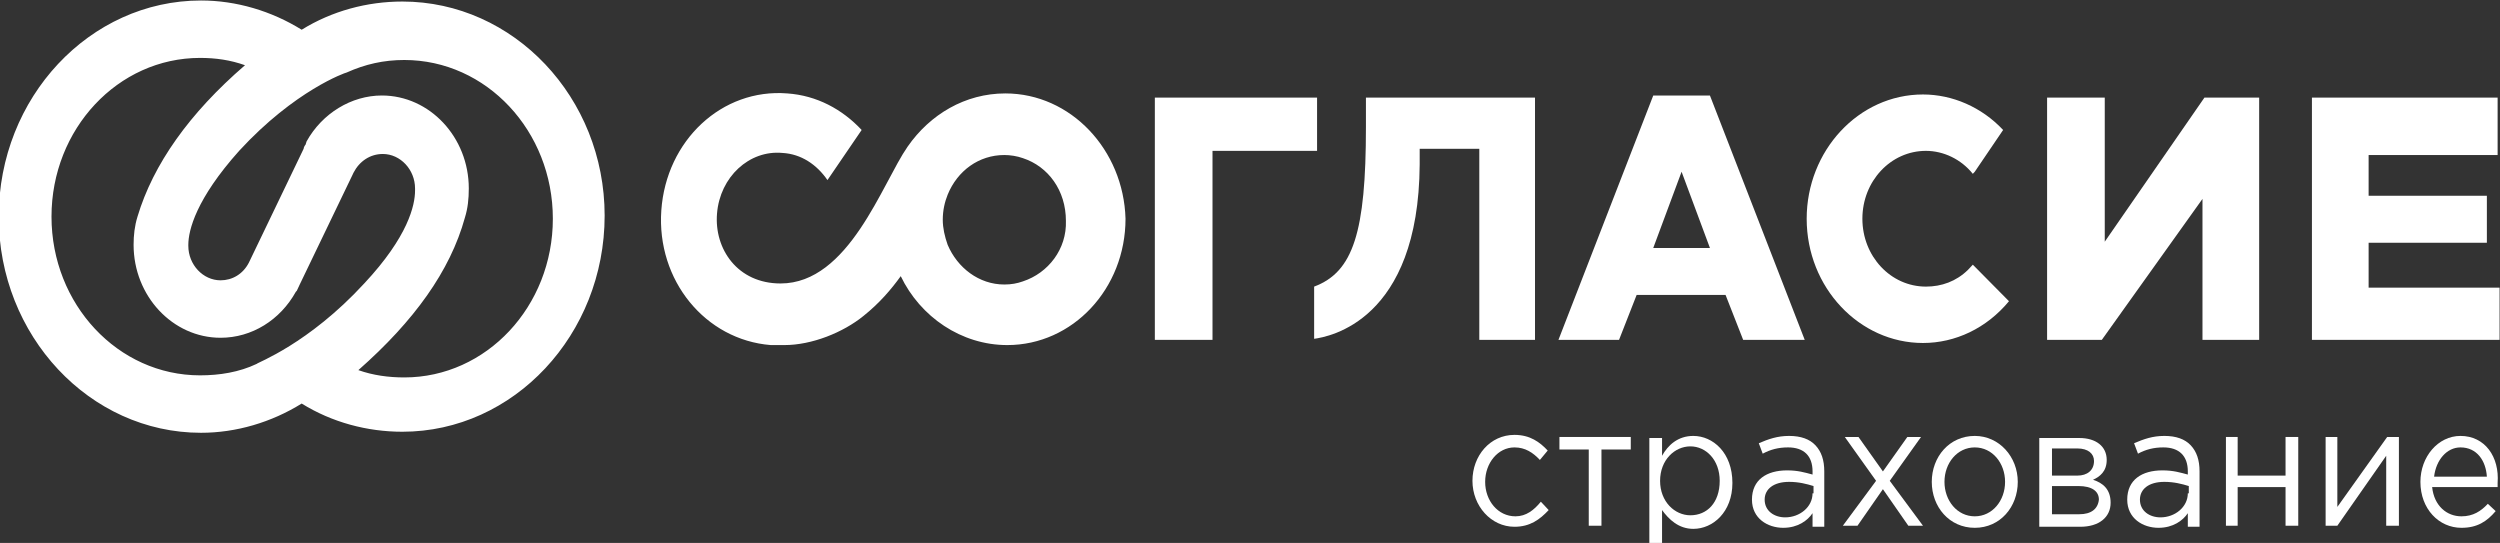
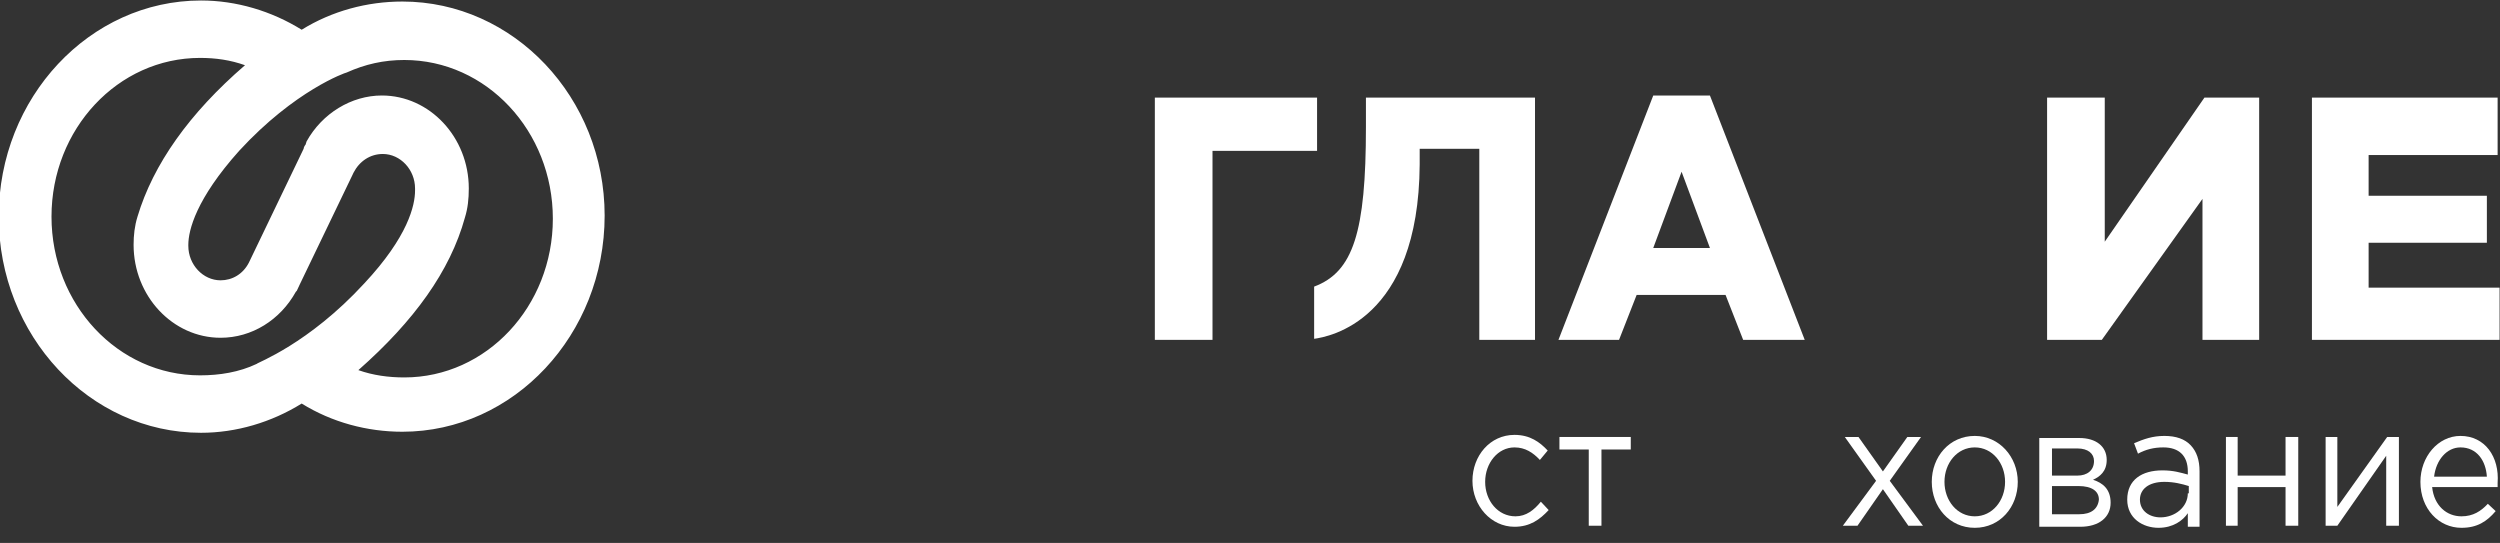
<svg xmlns="http://www.w3.org/2000/svg" xmlns:ns1="http://sodipodi.sourceforge.net/DTD/sodipodi-0.dtd" xmlns:ns2="http://www.inkscape.org/namespaces/inkscape" version="1.1" id="Слой_1" x="0px" y="0px" viewBox="0 0 198 43" xml:space="preserve" ns1:docname="logo-header.svg" width="198" height="43" ns2:version="0.92.2 (5c3e80d, 2017-08-06)">
  <rect x="0" y="0" width="198" height="43" fill="#333333" stroke="none" />
  <defs id="defs3797" />
  <ns1:namedview pagecolor="#ffffff" bordercolor="#666666" borderopacity="1" objecttolerance="10" gridtolerance="10" guidetolerance="10" ns2:pageopacity="0" ns2:pageshadow="2" ns2:window-width="1920" ns2:window-height="1017" id="namedview3795" showgrid="false" ns2:zoom="2.7196922" ns2:cx="80.733204" ns2:cy="23.532075" ns2:window-x="-8" ns2:window-y="-8" ns2:window-maximized="1" ns2:current-layer="Слой_1" />
  <style type="text/css" id="style3750">
	.st0{fill:#fff;}
	.st1{fill:none;}
</style>
  <g id="g3790" transform="matrix(0.774,0,0,0.827,-142.594,-106.561)">
    <path class="st0" d="m 335.4,161.4 h 5.9 V 138.2 H 324 v 2.8 c 0,10.1 -1.3,13.9 -5.3,15.3 v 5 c 1.5,-0.2 10.7,-1.7 10.8,-16.7 v -1.5 h 6.1 v 18.3 z" id="path3752" ns2:connector-curvature="0" style="fill:#fff" />
    <polygon class="st0" points="302.4,161.4 308.3,161.4 308.3,143.3 319,143.3 319,138.2 302.4,138.2 " id="polygon3754" style="fill:#fff" />
    <path class="st0" d="m 359.2,138 h -5.8 l -9.7,23.4 h 6.2 l 1.8,-4.3 h 9.1 l 1.8,4.3 h 6.3 z m -5.8,14.6 2.9,-7.3 2.9,7.3 z" id="path3756" ns2:connector-curvature="0" style="fill:#fff" />
    <polygon class="st0" points="399.6,138.2 393.7,138.2 393.7,161.4 399.3,161.4 409.6,147.9 409.6,161.4 415.4,161.4 415.4,138.2 409.8,138.2 399.6,152 " id="polygon3758" style="fill:#fff" />
    <polygon class="st0" points="438.7,152.1 438.7,147.6 426.6,147.6 426.6,143.7 439.8,143.7 439.8,138.2 420.8,138.2 420.8,161.4 440,161.4 440,156.4 426.6,156.4 426.6,152.1 " id="polygon3760" style="fill:#fff" />
-     <path class="st0" d="m 287.1,137.8 c -4.1,0 -7.7,2 -10,5.1 0,0 0,0 0,0 -2.6,3.5 -6,13.1 -13,13.1 -4.4,0 -6.8,-3.3 -6.5,-6.7 0.3,-3.5 3.3,-6.1 6.7,-5.8 1.9,0.1 3.5,1.1 4.6,2.6 l 3.5,-4.8 c -2,-2 -4.6,-3.3 -7.6,-3.5 -6.7,-0.5 -12.4,4.5 -12.9,11.2 -0.5,6.7 4.5,12.4 11.2,12.9 0.4,0 0.9,0 1.3,0 h 0.1 c 2.8,0 6,-1.2 8.1,-2.8 1.6,-1.2 2.8,-2.5 3.8,-3.8 2,3.9 6.2,6.6 10.9,6.6 6.7,0 12.1,-5.4 12.1,-12.1 -0.2,-6.6 -5.6,-12 -12.3,-12 m 1.8,18 c -0.6,0.2 -1.2,0.3 -1.9,0.3 -2.6,0 -4.8,-1.6 -5.8,-3.8 -0.3,-0.8 -0.5,-1.6 -0.5,-2.4 0,-0.9 0.2,-1.7 0.5,-2.4 1,-2.3 3.2,-3.8 5.8,-3.8 0.6,0 1.3,0.1 1.9,0.3 2.6,0.8 4.4,3.1 4.4,6 0.1,2.7 -1.8,5 -4.4,5.8" id="path3762" ns2:connector-curvature="0" style="fill:#fff" />
-     <path class="st0" d="m 386.1,154.2 -0.5,0.5 v 0 c -1.2,1.1 -2.7,1.6 -4.3,1.6 -3.6,0 -6.5,-2.9 -6.5,-6.5 0,-3.6 2.9,-6.5 6.5,-6.5 1.8,0 3.6,0.8 4.8,2.2 l 0.2,-0.2 2.9,-4 c -2.2,-2.2 -5.2,-3.4 -8.2,-3.4 -6.6,0 -11.9,5.4 -11.9,11.9 0,6.6 5.4,11.9 11.9,11.9 3.3,0 6.5,-1.4 8.8,-4 z" id="path3764" ns2:connector-curvature="0" style="fill:#fff" />
    <path class="st0" d="m 339.3,178.3 c -1.8,0 -3.1,-1.5 -3.1,-3.3 0,-1.8 1.3,-3.3 3,-3.3 1.1,0 1.9,0.5 2.6,1.2 l 0.8,-0.9 c -0.8,-0.8 -1.8,-1.5 -3.4,-1.5 -2.5,0 -4.3,2 -4.3,4.4 0,2.4 1.9,4.4 4.3,4.4 1.6,0 2.6,-0.7 3.5,-1.6 l -0.8,-0.8 c -0.7,0.8 -1.5,1.4 -2.6,1.4" id="path3766" ns2:connector-curvature="0" style="fill:#fff" />
    <polygon class="st0" points="351.1,170.7 343.8,170.7 343.8,171.9 346.8,171.9 346.8,179.2 348.1,179.2 348.1,171.9 351.1,171.9 " id="polygon3768" style="fill:#fff" />
-     <path class="st0" d="m 357.5,170.6 c -1.6,0 -2.6,0.9 -3.2,1.9 v -1.7 H 353 v 11.1 h 1.3 v -4.2 c 0.7,0.9 1.7,1.8 3.2,1.8 2,0 4,-1.6 4,-4.4 0,-2.9 -2,-4.5 -4,-4.5 m -0.3,7.6 c -1.6,0 -3.1,-1.3 -3.1,-3.3 0,-2 1.5,-3.3 3.1,-3.3 1.6,0 3,1.3 3,3.3 0,2.1 -1.3,3.3 -3,3.3" id="path3770" ns2:connector-curvature="0" style="fill:#fff" />
-     <path class="st0" d="m 367.3,170.6 c -1.2,0 -2.1,0.3 -3.1,0.7 l 0.4,1 c 0.8,-0.4 1.6,-0.6 2.6,-0.6 1.6,0 2.5,0.8 2.5,2.3 v 0.3 c -0.8,-0.2 -1.5,-0.4 -2.6,-0.4 -2.1,0 -3.6,0.9 -3.6,2.8 0,1.8 1.6,2.7 3.2,2.7 1.5,0 2.5,-0.7 3,-1.4 v 1.3 h 1.2 V 174 c 0,-1.1 -0.3,-1.9 -0.9,-2.5 -0.6,-0.6 -1.5,-0.9 -2.7,-0.9 m 2.4,5.5 c 0,1.3 -1.3,2.3 -2.8,2.3 -1.1,0 -2.1,-0.6 -2.1,-1.7 0,-1 0.9,-1.7 2.5,-1.7 1,0 1.8,0.2 2.5,0.4 v 0.7 z" id="path3772" ns2:connector-curvature="0" style="fill:#fff" />
    <polygon class="st0" points="376.9,174 374.4,170.7 373,170.7 376.2,174.9 372.8,179.2 374.3,179.2 376.9,175.7 379.5,179.2 381,179.2 377.6,174.9 380.8,170.7 379.4,170.7 " id="polygon3774" style="fill:#fff" />
    <path class="st0" d="m 386.3,170.6 c -2.6,0 -4.4,2 -4.4,4.4 0,2.4 1.8,4.4 4.4,4.4 2.6,0 4.4,-2 4.4,-4.4 0,-2.4 -1.9,-4.4 -4.4,-4.4 m 0,7.7 c -1.8,0 -3.1,-1.5 -3.1,-3.3 0,-1.8 1.3,-3.3 3.1,-3.3 1.8,0 3.1,1.5 3.1,3.3 0,1.8 -1.3,3.3 -3.1,3.3" id="path3776" ns2:connector-curvature="0" style="fill:#fff" />
    <path class="st0" d="m 398.4,174.8 c 0.7,-0.3 1.4,-0.8 1.4,-1.9 0,-1.3 -1.1,-2.1 -2.8,-2.1 h -4.1 v 8.5 h 4.2 c 1.9,0 3.1,-0.9 3.1,-2.3 0,-1.3 -0.8,-1.9 -1.8,-2.2 m -4.2,-3 h 2.6 c 1.1,0 1.7,0.5 1.7,1.2 0,0.9 -0.7,1.4 -1.7,1.4 h -2.6 z m 2.8,6.3 h -2.8 v -2.7 h 2.7 c 1.4,0 2.1,0.5 2.1,1.3 -0.1,0.9 -0.8,1.4 -2,1.4" id="path3778" ns2:connector-curvature="0" style="fill:#fff" />
    <path class="st0" d="m 405.7,170.6 c -1.2,0 -2.1,0.3 -3.1,0.7 l 0.4,1 c 0.8,-0.4 1.6,-0.6 2.6,-0.6 1.6,0 2.5,0.8 2.5,2.3 v 0.3 c -0.8,-0.2 -1.5,-0.4 -2.6,-0.4 -2.1,0 -3.6,0.9 -3.6,2.8 0,1.8 1.6,2.7 3.2,2.7 1.5,0 2.5,-0.7 3,-1.4 v 1.3 h 1.2 V 174 c 0,-1.1 -0.3,-1.9 -0.9,-2.5 -0.6,-0.6 -1.5,-0.9 -2.7,-0.9 m 2.4,5.5 c 0,1.3 -1.3,2.3 -2.8,2.3 -1.1,0 -2.1,-0.6 -2.1,-1.7 0,-1 0.9,-1.7 2.5,-1.7 1,0 1.8,0.2 2.5,0.4 v 0.7 z" id="path3780" ns2:connector-curvature="0" style="fill:#fff" />
    <polygon class="st0" points="413.2,170.7 412,170.7 412,179.2 413.2,179.2 413.2,175.5 418.1,175.5 418.1,179.2 419.4,179.2 419.4,170.7 418.1,170.7 418.1,174.4 413.2,174.4 " id="polygon3782" style="fill:#fff" />
    <polygon class="st0" points="423.4,179.2 428.4,172.5 428.4,179.2 429.7,179.2 429.7,170.7 428.5,170.7 423.4,177.4 423.4,170.7 422.2,170.7 422.2,179.2 " id="polygon3784" style="fill:#fff" />
    <path class="st0" d="m 436,170.6 c -2.3,0 -4.1,2 -4.1,4.4 0,2.6 1.9,4.4 4.2,4.4 1.6,0 2.6,-0.6 3.5,-1.6 l -0.8,-0.7 c -0.7,0.7 -1.5,1.2 -2.7,1.2 -1.5,0 -2.8,-1 -3,-2.8 h 6.7 c 0,-0.2 0,-0.3 0,-0.4 0.2,-2.5 -1.3,-4.5 -3.8,-4.5 m -2.7,3.9 c 0.2,-1.6 1.3,-2.8 2.7,-2.8 1.7,0 2.6,1.3 2.7,2.8 z" id="path3786" ns2:connector-curvature="0" style="fill:#fff" />
    <path class="st0" d="m 225.4,129 c -3.6,0 -7.2,0.9 -10.3,2.7 -3.1,-1.8 -6.7,-2.8 -10.3,-2.8 -11.4,0 -20.7,9.3 -20.7,20.7 0,11.4 9.3,20.7 20.7,20.7 3.6,0 7.2,-1 10.3,-2.8 3.1,1.8 6.7,2.7 10.3,2.7 11.4,0 20.7,-9.3 20.7,-20.7 0,-11.3 -9.3,-20.5 -20.7,-20.5 m -27.1,20.6 v 0 c -0.3,0.9 -0.4,1.8 -0.4,2.7 0,4.9 4,8.9 8.9,8.9 3.2,0 6.1,-1.7 7.7,-4.4 v 0 l 0.1,-0.1 c 0.1,-0.2 0.2,-0.4 0.3,-0.6 l 5.4,-10.5 0.1,-0.2 v 0 0 c 0.6,-1.1 1.7,-1.8 3,-1.8 1.8,0 3.3,1.5 3.3,3.3 0,0 0,0.1 0,0.1 v 0.1 0 c 0,1.4 -0.7,4.4 -5.2,8.9 -5.7,5.8 -11,7.6 -11,7.7 v 0 c -1.8,0.8 -3.8,1.1 -5.8,1.1 -8.4,0 -15.2,-6.8 -15.2,-15.2 0,-8.4 6.8,-15.2 15.2,-15.2 1.6,0 3.1,0.2 4.6,0.7 -5.7,4.6 -9.4,9.5 -11,14.5 m 33.5,0.1 v 0 c 0.3,-0.9 0.4,-1.8 0.4,-2.8 0,-4.9 -4,-8.9 -8.9,-8.9 -3.1,0 -6.1,1.7 -7.7,4.4 v 0 l -0.1,0.3 c -0.1,0.1 -0.2,0.3 -0.2,0.4 l -5.6,10.9 c -0.6,1.1 -1.7,1.7 -2.9,1.7 -1.8,0 -3.3,-1.5 -3.3,-3.3 v 0 -0.1 c 0,-1.4 0.8,-4.4 5.2,-9 5.7,-5.8 10.9,-7.5 11,-7.5 1.9,-0.8 3.8,-1.2 5.9,-1.2 8.4,0 15.2,6.8 15.2,15.2 0,8.4 -6.8,15.2 -15.2,15.2 -1.6,0 -3.2,-0.2 -4.7,-0.7 5.7,-4.7 9.4,-9.5 10.9,-14.6" id="path3788" ns2:connector-curvature="0" style="fill:#fff" />
  </g>
  <rect x="167.4" y="-151" class="st1" width="289.3" height="72.5" id="rect3792" style="fill:none" />
</svg>